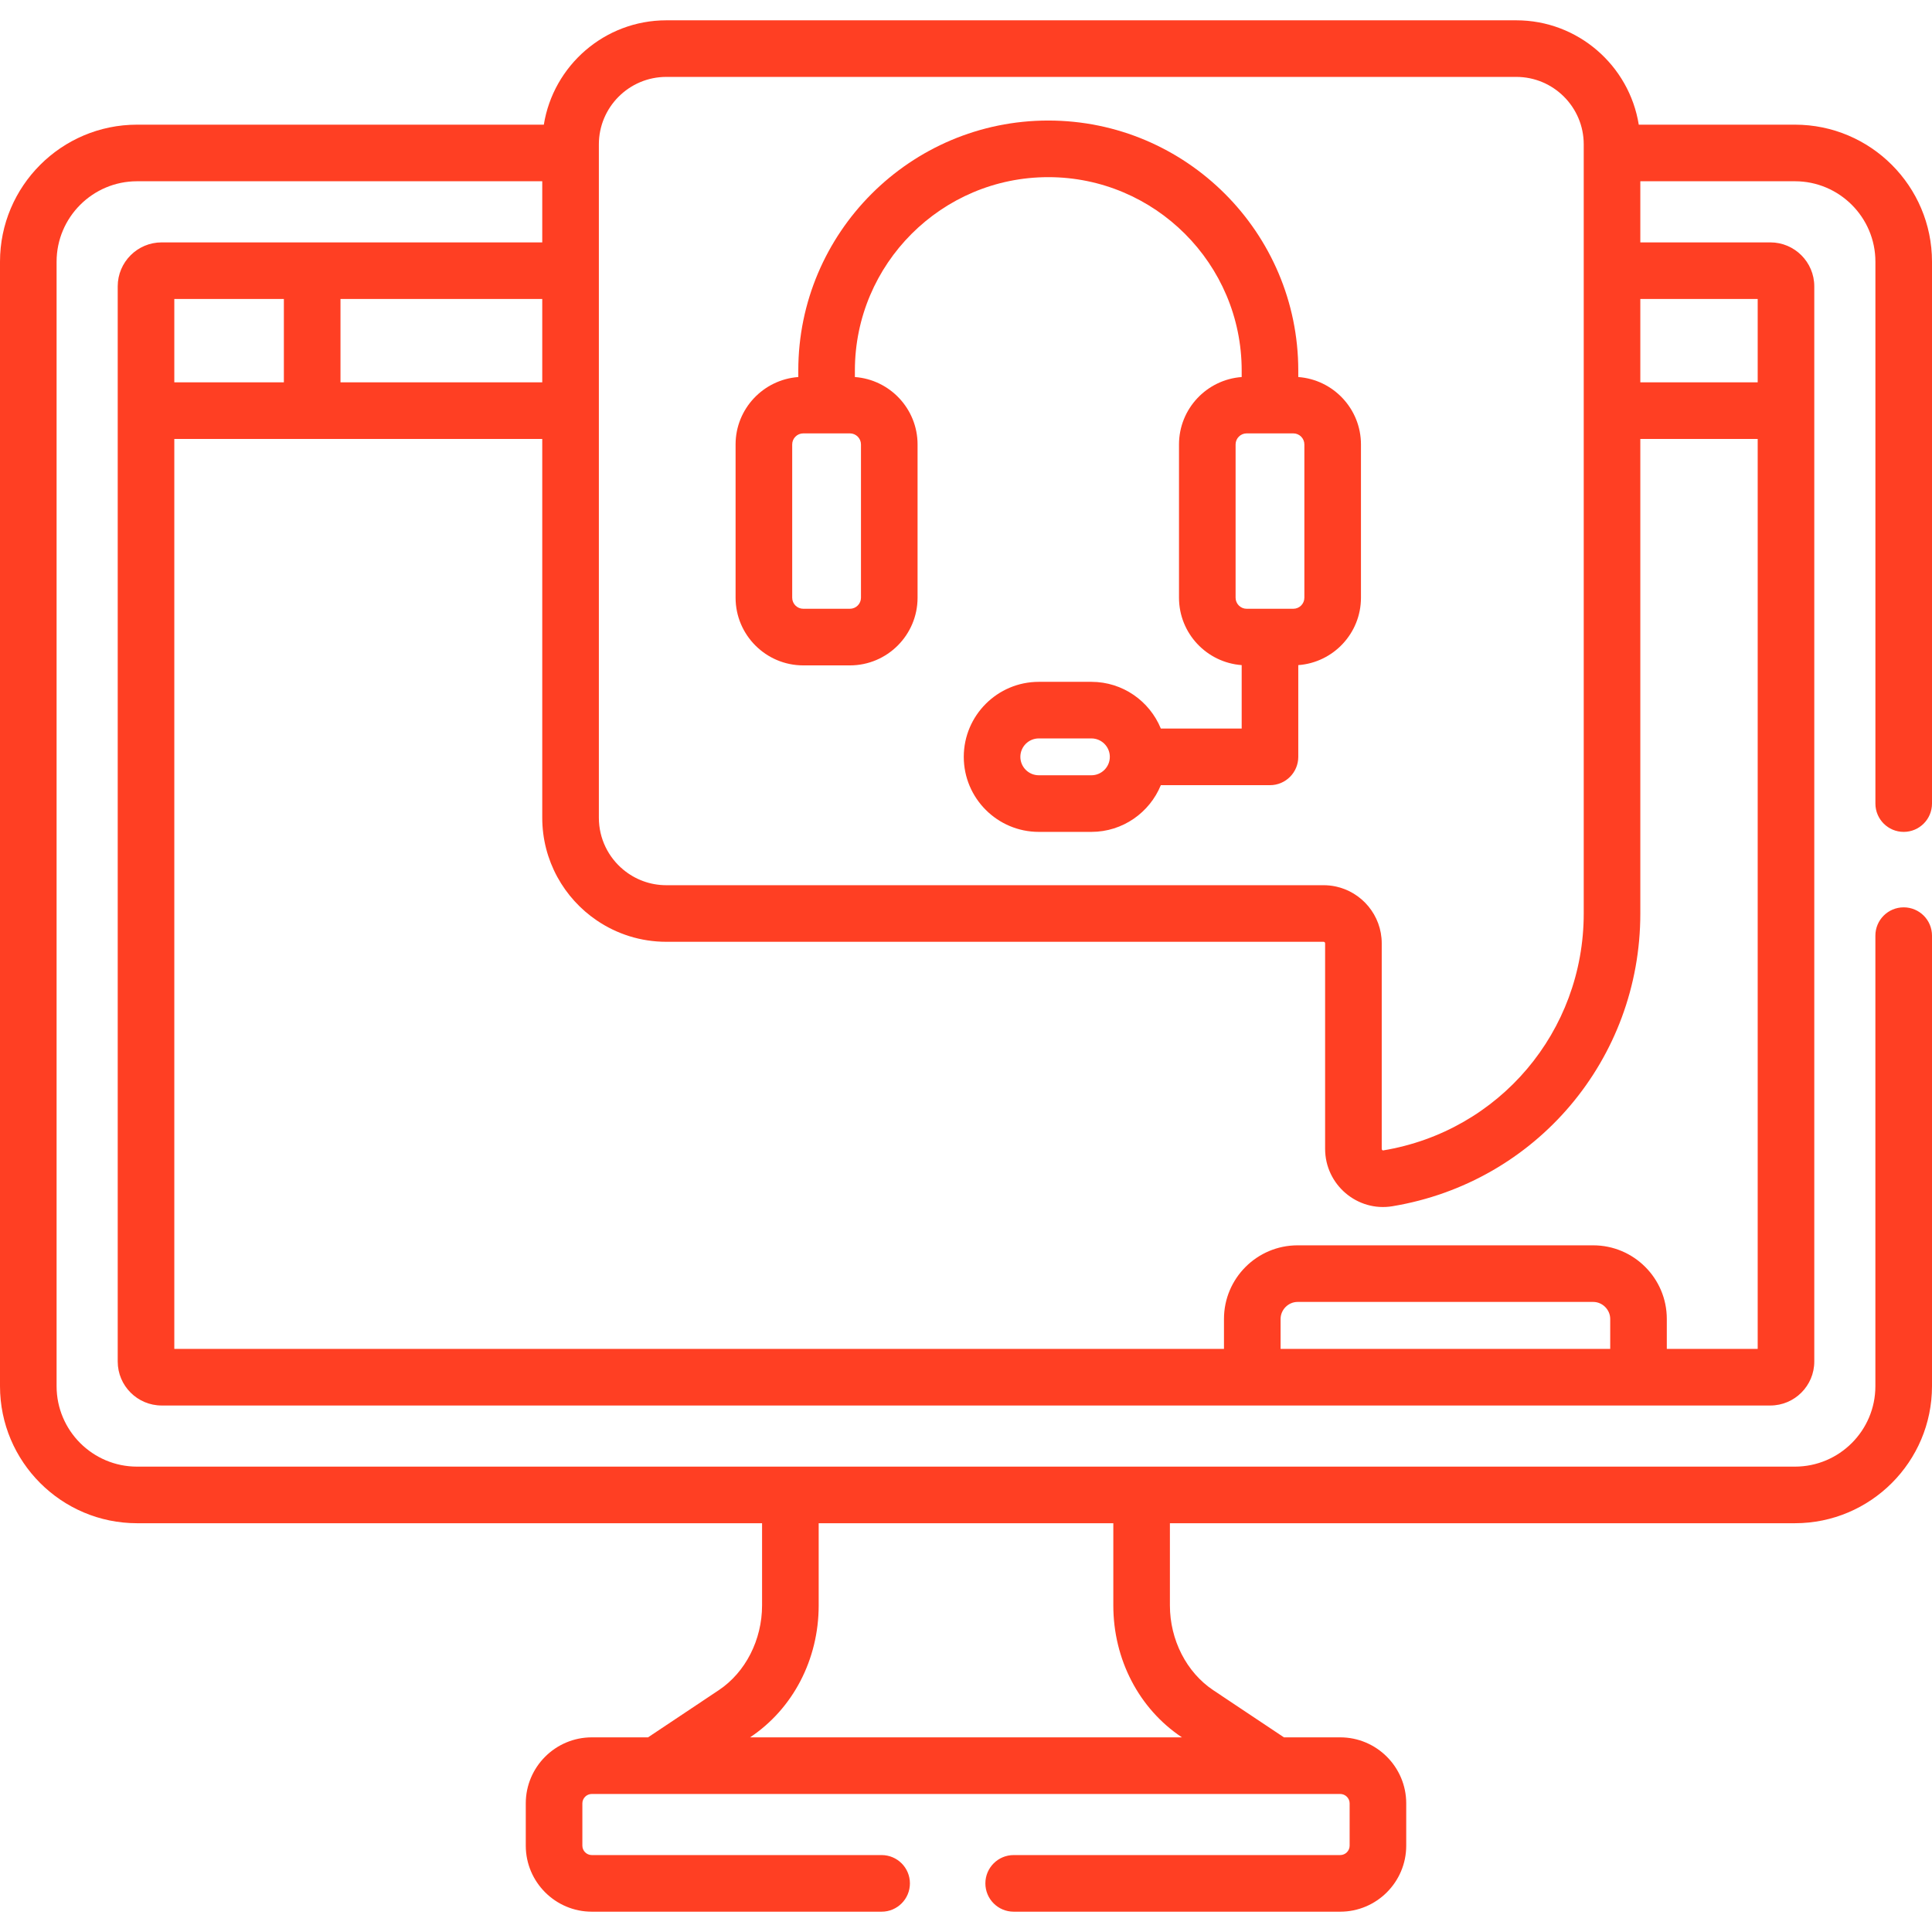
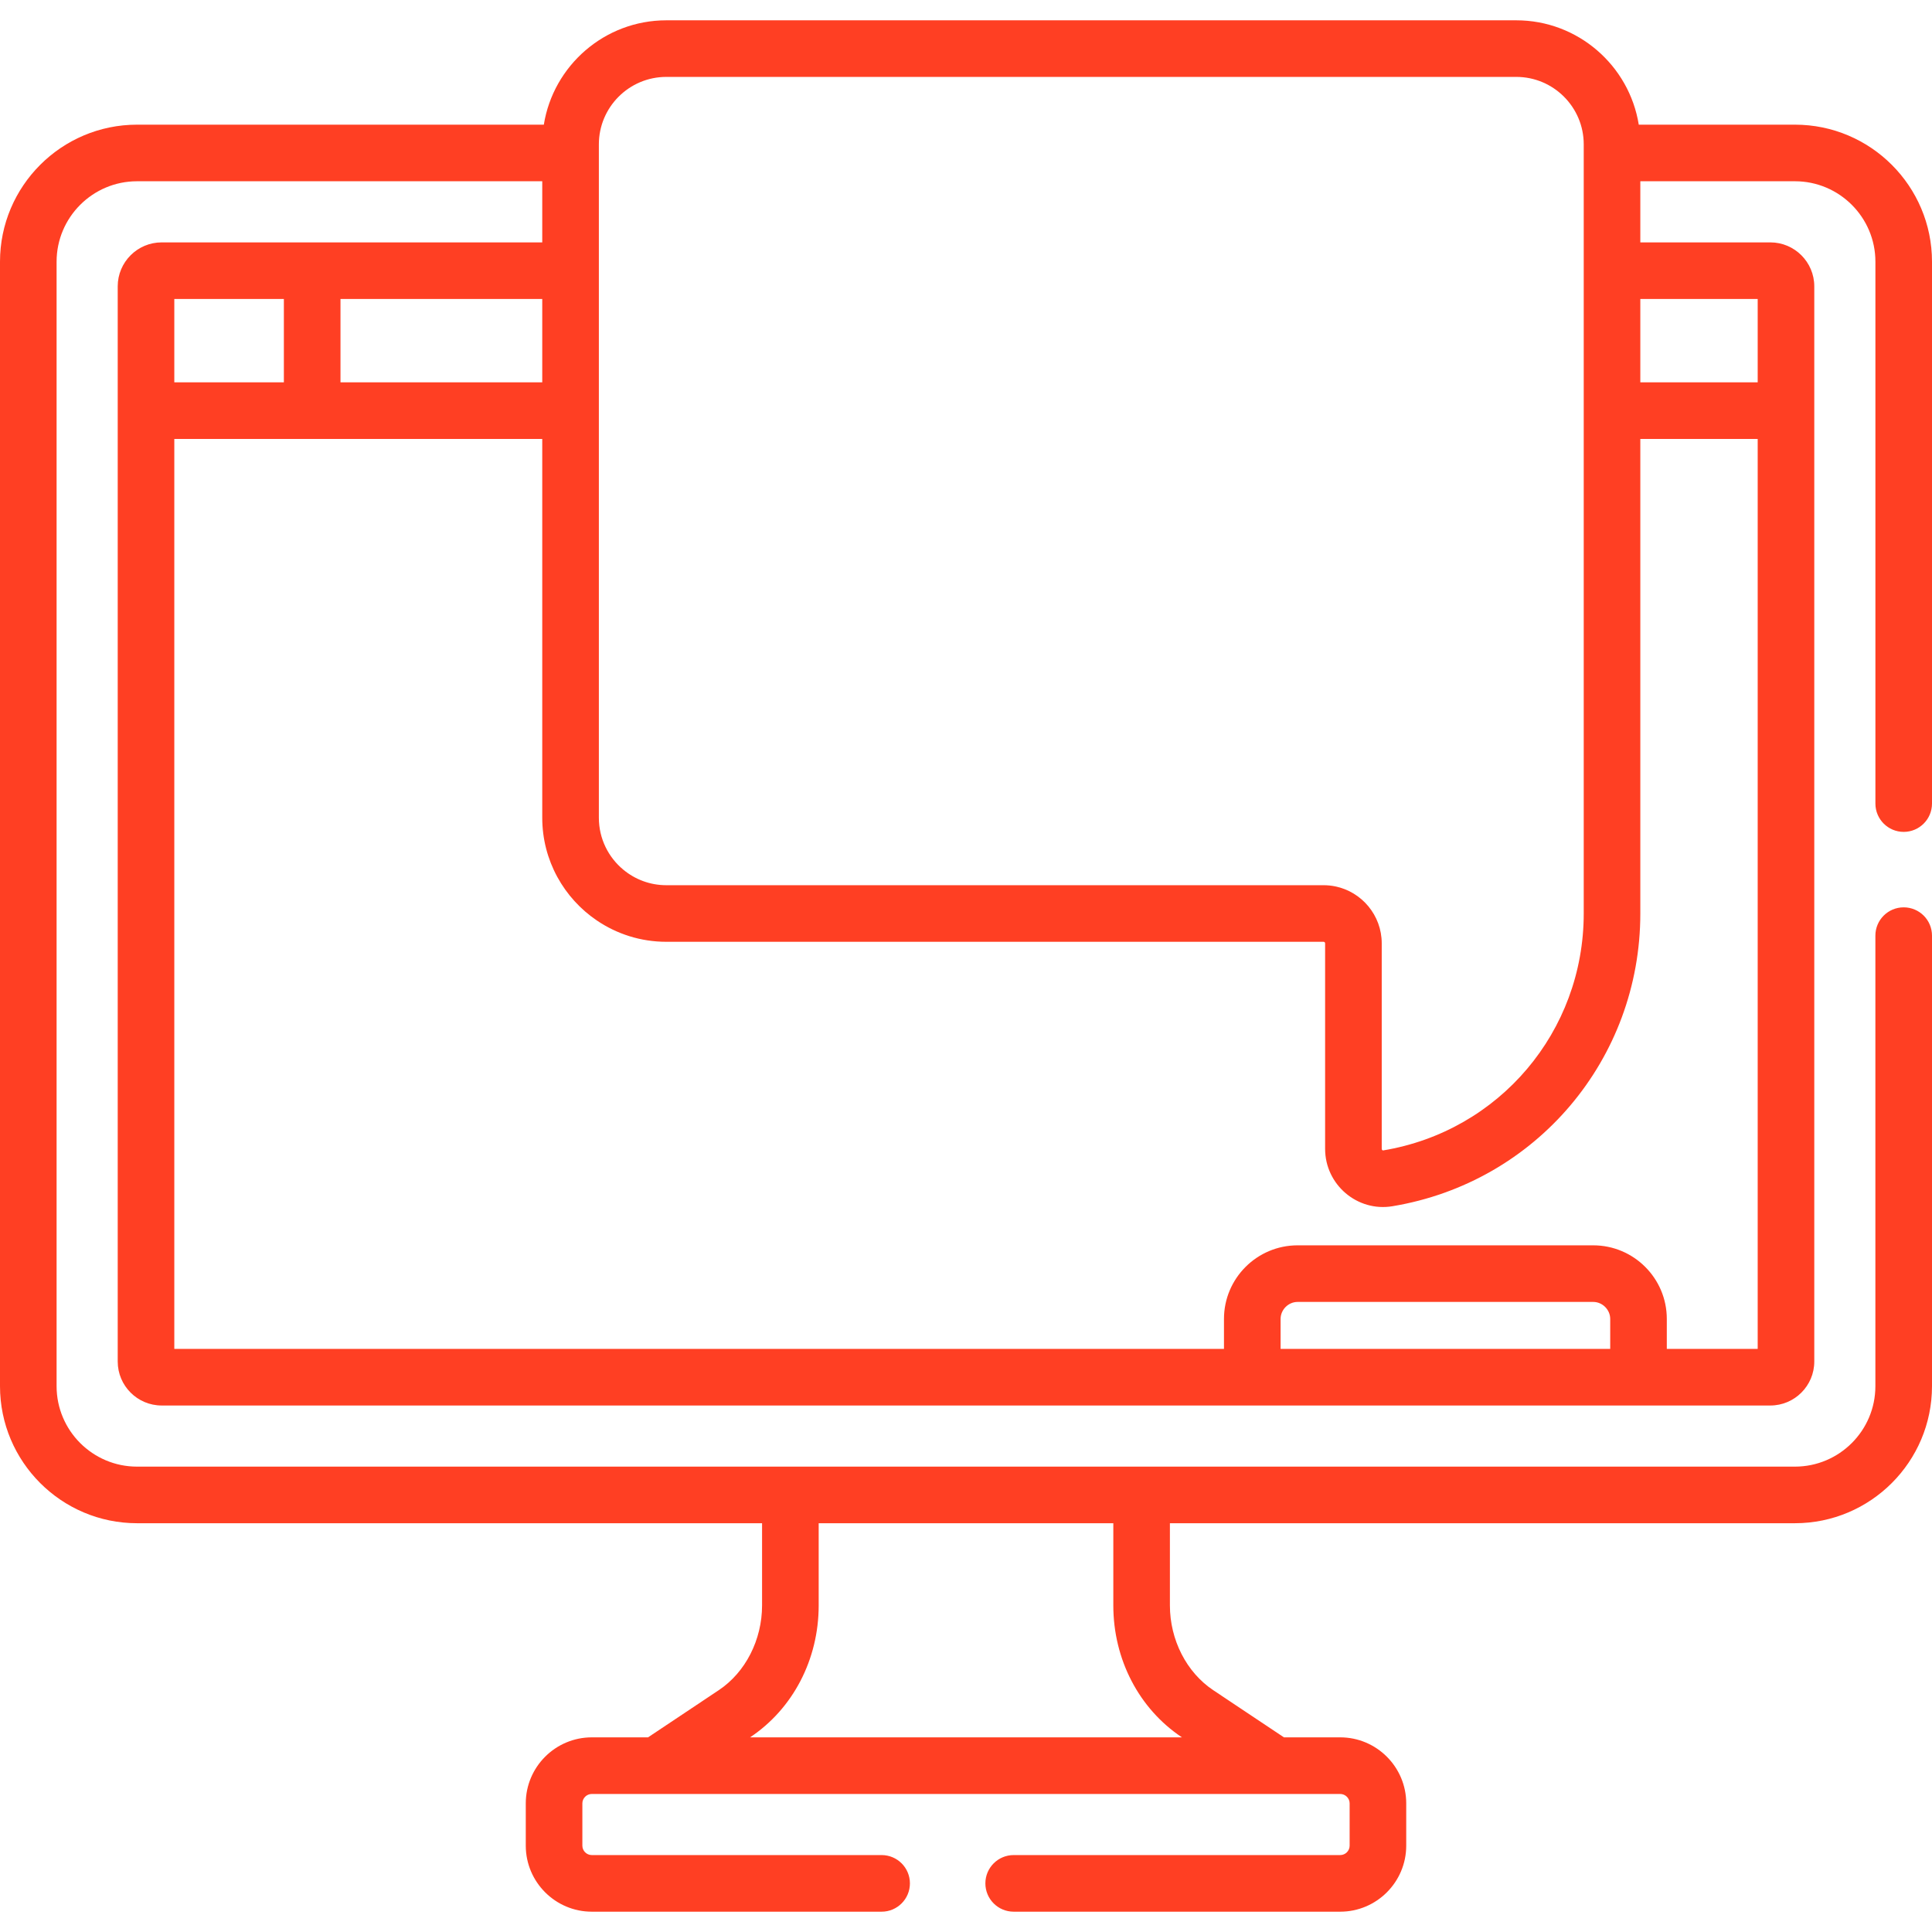
<svg xmlns="http://www.w3.org/2000/svg" width="72" height="72" viewBox="0 0 72 72" fill="none">
  <g clip-path="url(#clip0)">
-     <path d="M29.935 24.797H31.674C33.064 24.797 34.195 23.665 34.195 22.275V16.563C34.195 15.236 33.163 14.147 31.859 14.051V13.809C31.859 9.835 35.092 6.602 39.066 6.602C43.041 6.602 46.274 9.835 46.274 13.809V14.051C44.97 14.147 43.938 15.236 43.938 16.563V22.275C43.938 23.603 44.97 24.691 46.274 24.787V27.151H43.261C42.844 26.131 41.842 25.41 40.673 25.41H38.713C37.171 25.41 35.917 26.664 35.917 28.206C35.917 29.748 37.171 31.002 38.713 31.002H40.673C41.842 31.002 42.844 30.28 43.261 29.261H47.329C47.911 29.261 48.383 28.788 48.383 28.206V24.787C49.687 24.692 50.719 23.603 50.719 22.275V16.563C50.719 15.236 49.687 14.147 48.383 14.051V13.809C48.383 8.672 44.204 4.492 39.066 4.492C33.929 4.492 29.75 8.672 29.75 13.809V14.051C28.446 14.147 27.413 15.236 27.413 16.563V22.275C27.413 23.665 28.545 24.797 29.935 24.797ZM40.673 28.892H38.713C38.334 28.892 38.026 28.584 38.026 28.206C38.026 27.827 38.334 27.519 38.713 27.519H40.673C41.052 27.519 41.36 27.827 41.36 28.206C41.36 28.584 41.052 28.892 40.673 28.892ZM48.198 16.151C48.425 16.151 48.61 16.336 48.61 16.563V22.275C48.61 22.502 48.425 22.687 48.198 22.687H46.459C46.232 22.687 46.047 22.502 46.047 22.275V16.563C46.047 16.336 46.232 16.151 46.459 16.151H48.198ZM29.523 16.563C29.523 16.336 29.708 16.151 29.935 16.151H31.674C31.901 16.151 32.086 16.336 32.086 16.563V22.275C32.086 22.502 31.901 22.687 31.674 22.687H29.935C29.708 22.687 29.523 22.502 29.523 22.275V16.563Z" fill="#FF3F23" />
    <path d="M66.893 4.646H61.072C60.719 2.445 58.807 0.757 56.508 0.757H24.831C22.532 0.757 20.62 2.445 20.267 4.646H5.107C2.291 4.646 0 6.937 0 9.753V51.659C0 54.475 2.291 56.766 5.107 56.766H28.4V59.828C28.4 61.113 27.782 62.324 26.786 62.988L24.15 64.746H22.055C20.698 64.746 19.594 65.85 19.594 67.207V68.782C19.594 70.138 20.698 71.243 22.055 71.243H32.855C33.438 71.243 33.91 70.77 33.91 70.188C33.91 69.605 33.438 69.133 32.855 69.133H22.055C21.861 69.133 21.703 68.976 21.703 68.782V67.207C21.703 67.014 21.861 66.856 22.055 66.856H49.945C50.139 66.856 50.297 67.014 50.297 67.207V68.782C50.297 68.976 50.139 69.133 49.945 69.133H37.777C37.194 69.133 36.722 69.606 36.722 70.188C36.722 70.771 37.194 71.243 37.777 71.243H49.945C51.302 71.243 52.406 70.139 52.406 68.782V67.207C52.406 65.851 51.302 64.746 49.945 64.746H47.849L45.214 62.988C44.218 62.324 43.599 61.113 43.599 59.829V56.766H66.892C69.709 56.766 72 54.475 72 51.659V34.869C72 34.286 71.528 33.814 70.945 33.814C70.362 33.814 69.89 34.286 69.89 34.869V51.659C69.89 53.312 68.546 54.657 66.892 54.657C65.219 54.657 6.716 54.657 5.107 54.657C3.454 54.657 2.109 53.312 2.109 51.659V9.753C2.109 8.1 3.454 6.755 5.107 6.755H20.208V9.033C18.111 9.033 8.16 9.033 6.025 9.033C5.122 9.033 4.387 9.768 4.387 10.671V50.741C4.387 51.644 5.122 52.379 6.025 52.379H65.975C66.878 52.379 67.613 51.644 67.613 50.741C67.613 48.959 67.613 14.162 67.613 10.671C67.613 9.768 66.878 9.033 65.975 9.033H61.13V6.755H66.893C68.546 6.755 69.891 8.1 69.891 9.753V29.947C69.891 30.529 70.363 31.002 70.945 31.002C71.528 31.002 72 30.529 72 29.947V9.753C72 6.937 69.709 4.646 66.893 4.646ZM30.51 59.828V56.766H41.49V59.828C41.49 61.839 42.445 63.677 44.043 64.743L44.048 64.746H27.952L27.957 64.743C29.555 63.677 30.51 61.839 30.51 59.828ZM22.318 5.379C22.318 3.994 23.445 2.866 24.831 2.866H56.508C57.894 2.866 59.021 3.994 59.021 5.379V34.043C59.021 38.441 55.877 42.154 51.545 42.873C51.522 42.876 51.493 42.849 51.493 42.813V35.155C51.493 34.11 50.748 33.235 49.762 33.033C49.621 33.004 49.475 32.989 49.326 32.989H24.831C24.224 32.989 23.668 32.773 23.233 32.414C22.674 31.953 22.318 31.255 22.318 30.476C22.318 29.486 22.318 6.084 22.318 5.379ZM12.689 11.142H20.208V14.248H12.689V11.142ZM6.496 11.142H10.579V14.248H6.496V11.142ZM60.008 50.27H47.724V49.152C47.724 48.809 48.014 48.519 48.357 48.519H59.375C59.718 48.519 60.008 48.809 60.008 49.152V50.27ZM65.504 50.27H62.117V49.152C62.117 47.64 60.887 46.41 59.375 46.41H48.357C46.845 46.41 45.614 47.64 45.614 49.152V50.27H6.496V16.358H20.208V30.475C20.208 32.068 21.018 33.476 22.248 34.307C22.986 34.806 23.875 35.098 24.831 35.098H49.326C49.358 35.098 49.383 35.123 49.383 35.155V42.813C49.383 44.152 50.585 45.17 51.891 44.953C57.244 44.065 61.13 39.476 61.13 34.043V16.358H65.504V50.27H65.504ZM65.504 11.142V14.248H61.13V11.142H65.504Z" fill="#FF3F23" />
  </g>
  <defs>
    <clipPath id="clip0">
      <rect width="72" height="72" fill="white" />
    </clipPath>
  </defs>
</svg>